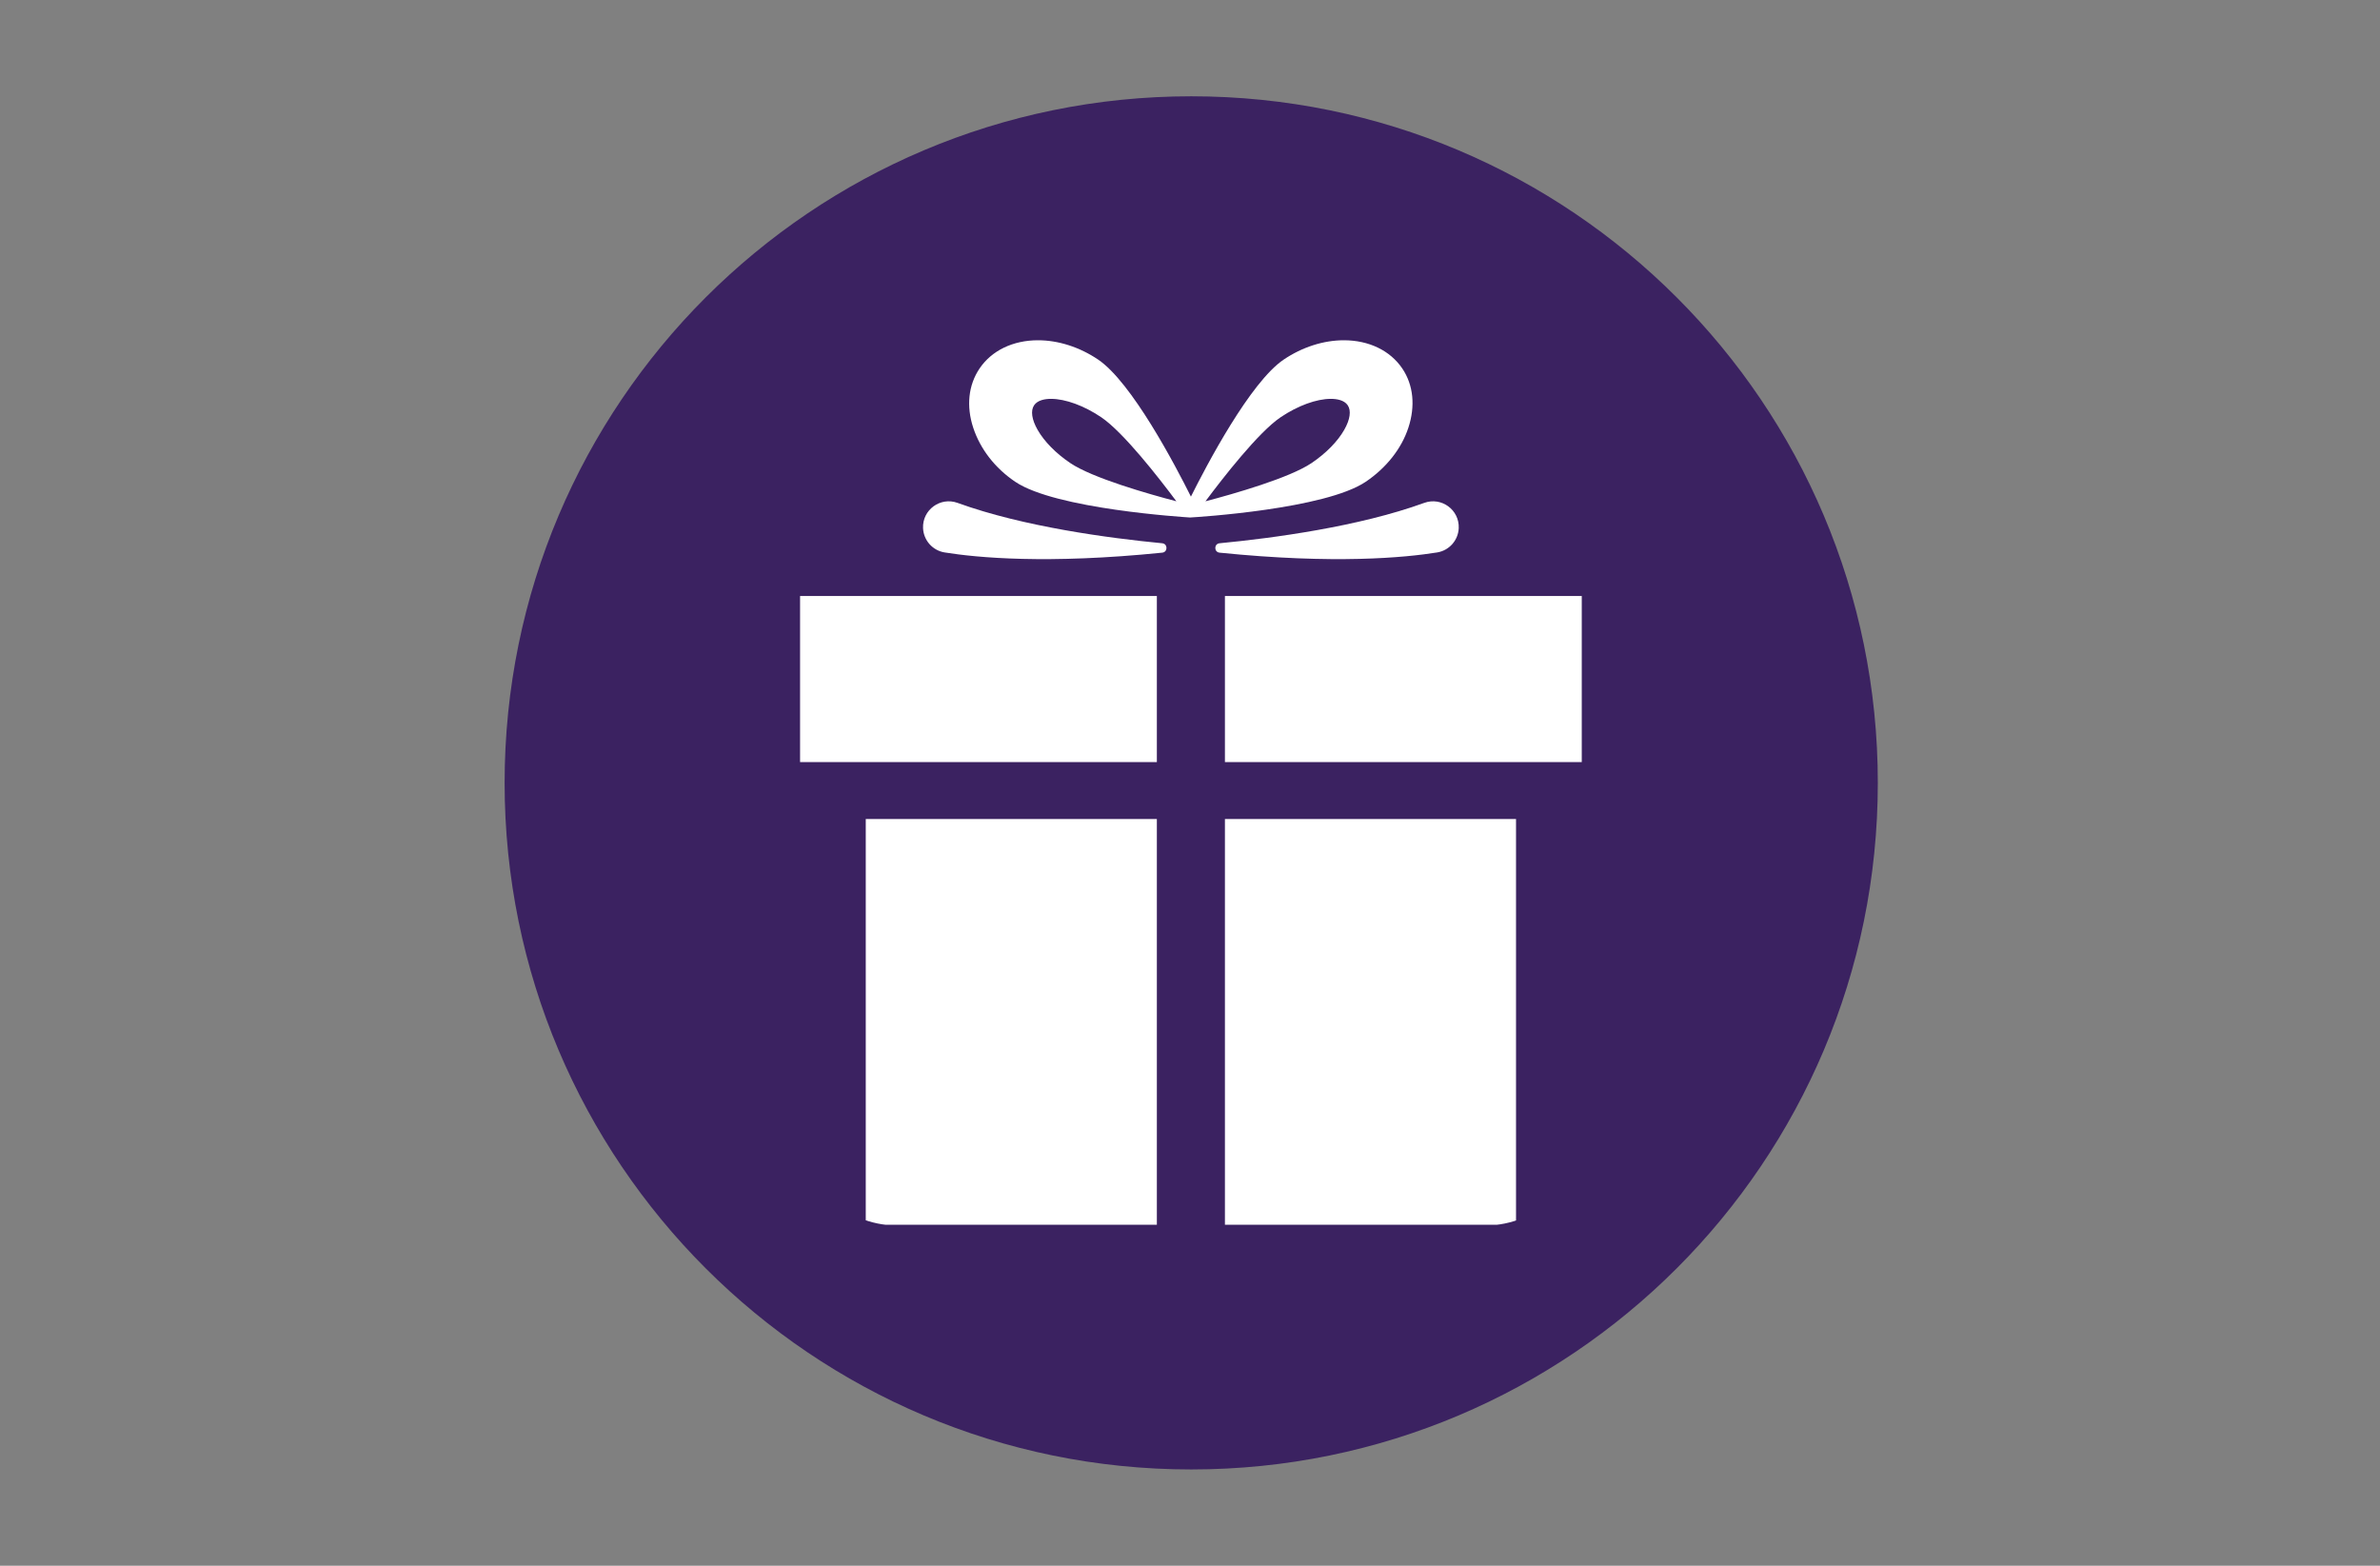
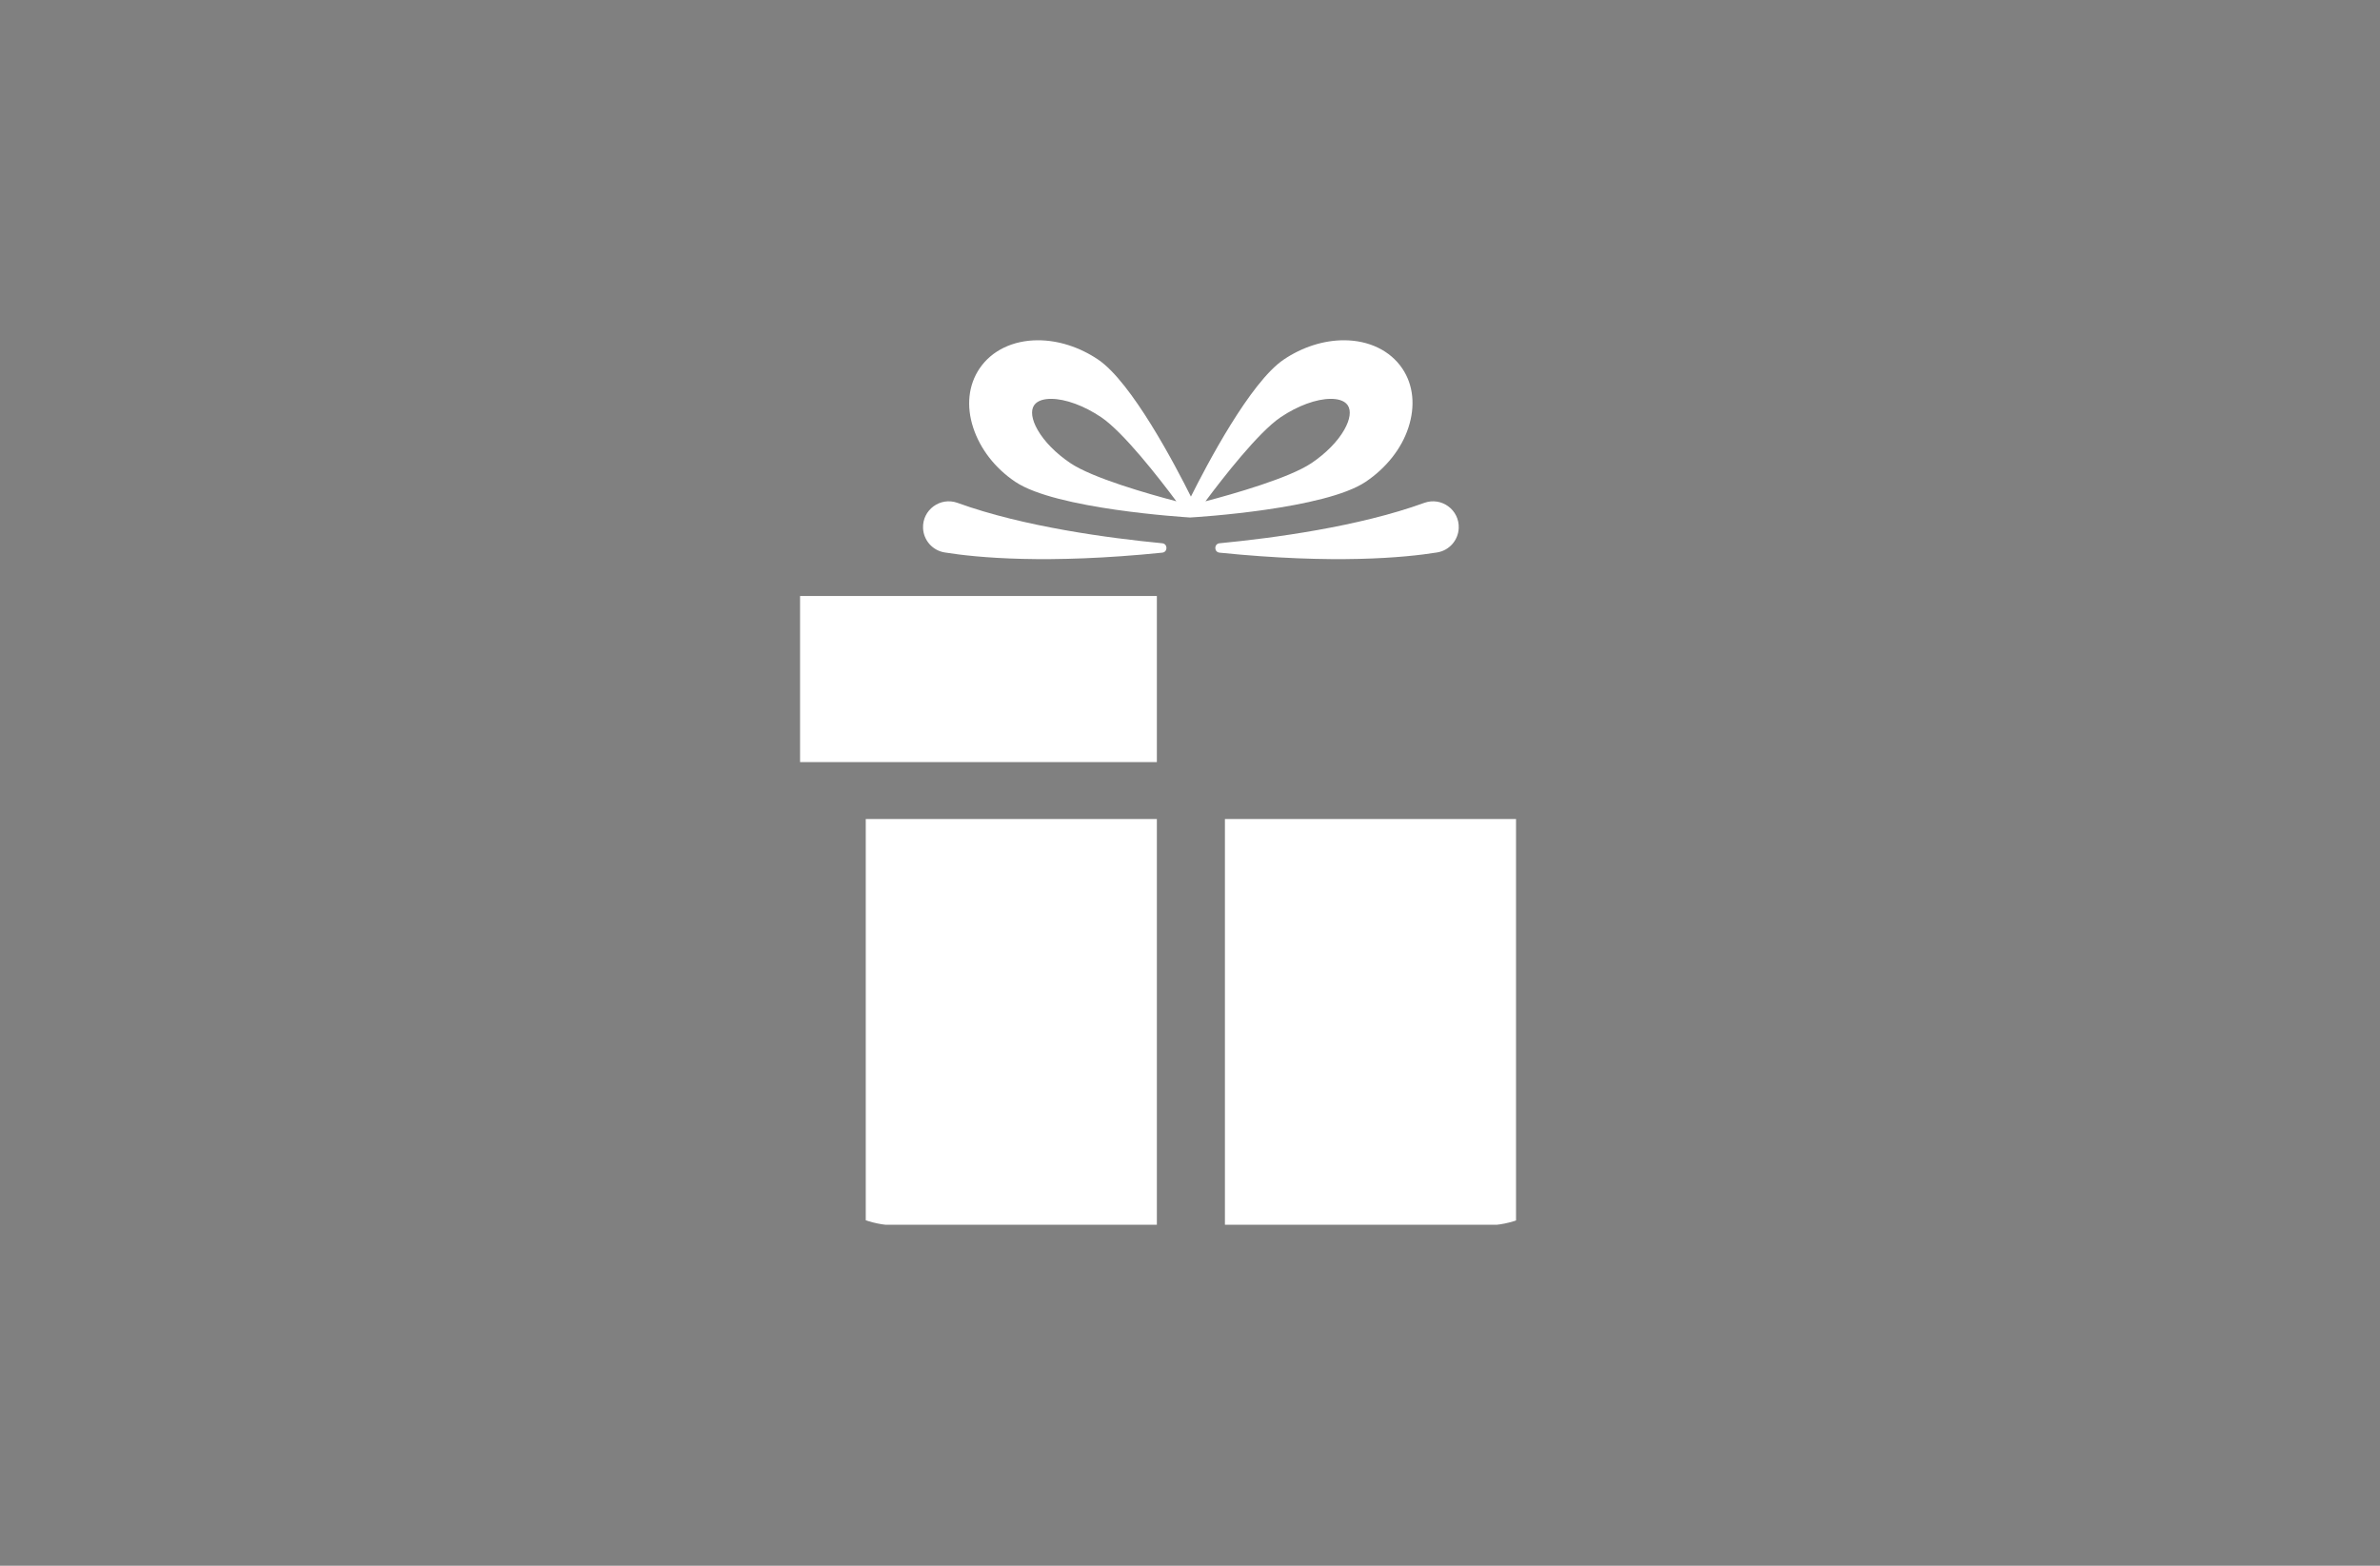
<svg xmlns="http://www.w3.org/2000/svg" width="1520" zoomAndPan="magnify" viewBox="0 0 1140 750" height="1000" preserveAspectRatio="xMidYMid meet" version="1.2">
  <rect x="0" y="0" width="1140" height="750" fill="#808080" stroke="none" />
  <defs>
    <clipPath id="19fe72fb4f">
      <path d="M 241.707 46.125 L 899.457 46.125 L 899.457 703.875 L 241.707 703.875 Z M 241.707 46.125 " />
    </clipPath>
    <clipPath id="56efad2fc8">
-       <path d="M 570.582 46.125 C 388.949 46.125 241.707 193.367 241.707 375 C 241.707 556.633 388.949 703.875 570.582 703.875 C 752.215 703.875 899.457 556.633 899.457 375 C 899.457 193.367 752.215 46.125 570.582 46.125 Z M 570.582 46.125 " />
-     </clipPath>
+       </clipPath>
    <clipPath id="bf00821bbb">
      <path d="M 383.227 285 L 555 285 L 555 366 L 383.227 366 Z M 383.227 285 " />
    </clipPath>
    <clipPath id="34b76d7c9b">
      <path d="M 383.227 209.496 L 383.227 540.504 C 383.227 566.184 404.043 587.004 429.727 587.004 L 711.441 587.004 C 737.121 587.004 757.941 566.184 757.941 540.504 L 757.941 209.496 C 757.941 183.816 737.121 162.996 711.441 162.996 L 429.727 162.996 C 404.043 162.996 383.227 183.816 383.227 209.496 Z M 383.227 209.496 " />
    </clipPath>
    <clipPath id="23e5d34c54">
      <path d="M 464 162.996 L 677 162.996 L 677 248 L 464 248 Z M 464 162.996 " />
    </clipPath>
    <clipPath id="13e83565d2">
      <path d="M 383.227 209.496 L 383.227 540.504 C 383.227 566.184 404.043 587.004 429.727 587.004 L 711.441 587.004 C 737.121 587.004 757.941 566.184 757.941 540.504 L 757.941 209.496 C 757.941 183.816 737.121 162.996 711.441 162.996 L 429.727 162.996 C 404.043 162.996 383.227 183.816 383.227 209.496 Z M 383.227 209.496 " />
    </clipPath>
    <clipPath id="c3b69fe103">
      <path d="M 582 240 L 699 240 L 699 268 L 582 268 Z M 582 240 " />
    </clipPath>
    <clipPath id="389689b04a">
      <path d="M 383.227 209.496 L 383.227 540.504 C 383.227 566.184 404.043 587.004 429.727 587.004 L 711.441 587.004 C 737.121 587.004 757.941 566.184 757.941 540.504 L 757.941 209.496 C 757.941 183.816 737.121 162.996 711.441 162.996 L 429.727 162.996 C 404.043 162.996 383.227 183.816 383.227 209.496 Z M 383.227 209.496 " />
    </clipPath>
    <clipPath id="437bc6c306">
      <path d="M 442 240 L 559 240 L 559 268 L 442 268 Z M 442 240 " />
    </clipPath>
    <clipPath id="bf42ebe344">
      <path d="M 383.227 209.496 L 383.227 540.504 C 383.227 566.184 404.043 587.004 429.727 587.004 L 711.441 587.004 C 737.121 587.004 757.941 566.184 757.941 540.504 L 757.941 209.496 C 757.941 183.816 737.121 162.996 711.441 162.996 L 429.727 162.996 C 404.043 162.996 383.227 183.816 383.227 209.496 Z M 383.227 209.496 " />
    </clipPath>
    <clipPath id="975794002f">
      <path d="M 586 285 L 758 285 L 758 366 L 586 366 Z M 586 285 " />
    </clipPath>
    <clipPath id="42083ee6f4">
-       <path d="M 383.227 209.496 L 383.227 540.504 C 383.227 566.184 404.043 587.004 429.727 587.004 L 711.441 587.004 C 737.121 587.004 757.941 566.184 757.941 540.504 L 757.941 209.496 C 757.941 183.816 737.121 162.996 711.441 162.996 L 429.727 162.996 C 404.043 162.996 383.227 183.816 383.227 209.496 Z M 383.227 209.496 " />
-     </clipPath>
+       </clipPath>
    <clipPath id="53a79a2978">
      <path d="M 414 392 L 555 392 L 555 586.746 L 414 586.746 Z M 414 392 " />
    </clipPath>
    <clipPath id="bc3d1931ce">
      <path d="M 383.227 209.496 L 383.227 540.504 C 383.227 566.184 404.043 587.004 429.727 587.004 L 711.441 587.004 C 737.121 587.004 757.941 566.184 757.941 540.504 L 757.941 209.496 C 757.941 183.816 737.121 162.996 711.441 162.996 L 429.727 162.996 C 404.043 162.996 383.227 183.816 383.227 209.496 Z M 383.227 209.496 " />
    </clipPath>
    <clipPath id="767c727cec">
      <path d="M 586 392 L 727 392 L 727 586.746 L 586 586.746 Z M 586 392 " />
    </clipPath>
    <clipPath id="790ca52f05">
      <path d="M 383.227 209.496 L 383.227 540.504 C 383.227 566.184 404.043 587.004 429.727 587.004 L 711.441 587.004 C 737.121 587.004 757.941 566.184 757.941 540.504 L 757.941 209.496 C 757.941 183.816 737.121 162.996 711.441 162.996 L 429.727 162.996 C 404.043 162.996 383.227 183.816 383.227 209.496 Z M 383.227 209.496 " />
    </clipPath>
  </defs>
  <g id="2a955837e8">
    <g clip-rule="nonzero" clip-path="url(#19fe72fb4f)">
      <g clip-rule="nonzero" clip-path="url(#56efad2fc8)">
        <path style=" stroke:none;fill-rule:nonzero;fill:#3b2261;fill-opacity:1;" d="M 241.707 46.125 L 899.457 46.125 L 899.457 703.875 L 241.707 703.875 Z M 241.707 46.125 " />
      </g>
    </g>
    <g clip-rule="nonzero" clip-path="url(#bf00821bbb)">
      <g clip-rule="nonzero" clip-path="url(#34b76d7c9b)">
        <path style=" stroke:none;fill-rule:nonzero;fill:#ffffff;fill-opacity:1;" d="M 383.203 285.5 L 554.125 285.5 L 554.125 365.043 L 383.203 365.043 L 383.203 285.5 " />
      </g>
    </g>
    <g clip-rule="nonzero" clip-path="url(#23e5d34c54)">
      <g clip-rule="nonzero" clip-path="url(#13e83565d2)">
        <path style=" stroke:none;fill-rule:nonzero;fill:#ffffff;fill-opacity:1;" d="M 643.883 205.891 C 640.68 211.5 635.117 217.152 628.227 221.805 C 617.574 228.992 590.777 236.613 577.402 240.125 C 585.668 229.043 602.758 207.047 613.418 199.855 C 621.594 194.34 630.57 191.051 637.438 191.051 C 640.195 191.051 643.84 191.586 645.559 194.137 C 647.297 196.703 646.684 200.988 643.883 205.891 Z M 512.656 221.805 C 505.766 217.152 500.203 211.5 497 205.891 C 494.199 200.988 493.586 196.703 495.32 194.137 C 497.043 191.586 500.691 191.051 503.445 191.051 C 510.312 191.051 519.293 194.34 527.465 199.855 C 538.125 207.047 555.219 229.043 563.477 240.125 C 550.105 236.613 523.312 228.992 512.656 221.805 Z M 671.688 176.508 C 665.887 167.914 655.68 162.988 643.68 162.988 C 633.949 162.988 623.734 166.27 614.906 172.223 C 598.844 183.062 577.988 222.754 570.441 237.879 C 562.895 222.754 542.039 183.062 525.973 172.223 C 517.152 166.27 506.93 162.988 497.203 162.988 C 485.203 162.988 474.996 167.914 469.199 176.508 C 463.844 184.445 462.766 194.523 466.168 204.879 C 469.484 214.973 476.5 224.168 486.277 230.762 C 505.699 243.867 567.168 247.68 570.016 247.883 L 570.016 247.887 L 570.016 247.883 C 573.824 247.68 634.758 243.867 654.18 230.762 C 663.961 224.168 671.285 214.973 674.598 204.879 C 678 194.523 677.039 184.445 671.688 176.508 " />
      </g>
    </g>
    <g clip-rule="nonzero" clip-path="url(#c3b69fe103)">
      <g clip-rule="nonzero" clip-path="url(#389689b04a)">
        <path style=" stroke:none;fill-rule:nonzero;fill:#ffffff;fill-opacity:1;" d="M 584.168 260.223 C 609.5 257.785 650.66 252.328 682.188 240.883 C 690.449 237.879 699.113 244.23 698.719 253.016 C 698.453 258.852 694.133 263.699 688.367 264.625 C 672.988 267.102 639.281 270.332 584.16 264.727 C 581.441 264.453 581.445 260.484 584.168 260.223 " />
      </g>
    </g>
    <g clip-rule="nonzero" clip-path="url(#437bc6c306)">
      <g clip-rule="nonzero" clip-path="url(#bf42ebe344)">
        <path style=" stroke:none;fill-rule:nonzero;fill:#ffffff;fill-opacity:1;" d="M 556.688 260.223 C 531.355 257.785 490.195 252.328 458.668 240.883 C 450.402 237.879 441.738 244.23 442.137 253.016 C 442.402 258.852 446.723 263.699 452.488 264.625 C 467.867 267.102 501.574 270.332 556.691 264.727 C 559.414 264.453 559.41 260.484 556.688 260.223 " />
      </g>
    </g>
    <g clip-rule="nonzero" clip-path="url(#975794002f)">
      <g clip-rule="nonzero" clip-path="url(#42083ee6f4)">
        <path style=" stroke:none;fill-rule:nonzero;fill:#ffffff;fill-opacity:1;" d="M 586.73 285.5 L 586.73 365.043 L 757.652 365.043 L 757.652 285.5 L 586.73 285.5 " />
      </g>
    </g>
    <g clip-rule="nonzero" clip-path="url(#53a79a2978)">
      <g clip-rule="nonzero" clip-path="url(#bc3d1931ce)">
-         <path style=" stroke:none;fill-rule:nonzero;fill:#ffffff;fill-opacity:1;" d="M 414.691 392.32 L 414.691 586.672 L 554.125 586.672 L 554.125 392.32 L 414.691 392.32 " />
+         <path style=" stroke:none;fill-rule:nonzero;fill:#ffffff;fill-opacity:1;" d="M 414.691 392.32 L 414.691 586.672 L 554.125 586.672 L 554.125 392.32 " />
      </g>
    </g>
    <g clip-rule="nonzero" clip-path="url(#767c727cec)">
      <g clip-rule="nonzero" clip-path="url(#790ca52f05)">
        <path style=" stroke:none;fill-rule:nonzero;fill:#ffffff;fill-opacity:1;" d="M 586.73 392.32 L 586.73 586.672 L 726.164 586.672 L 726.164 392.32 L 586.73 392.32 " />
      </g>
    </g>
  </g>
</svg>